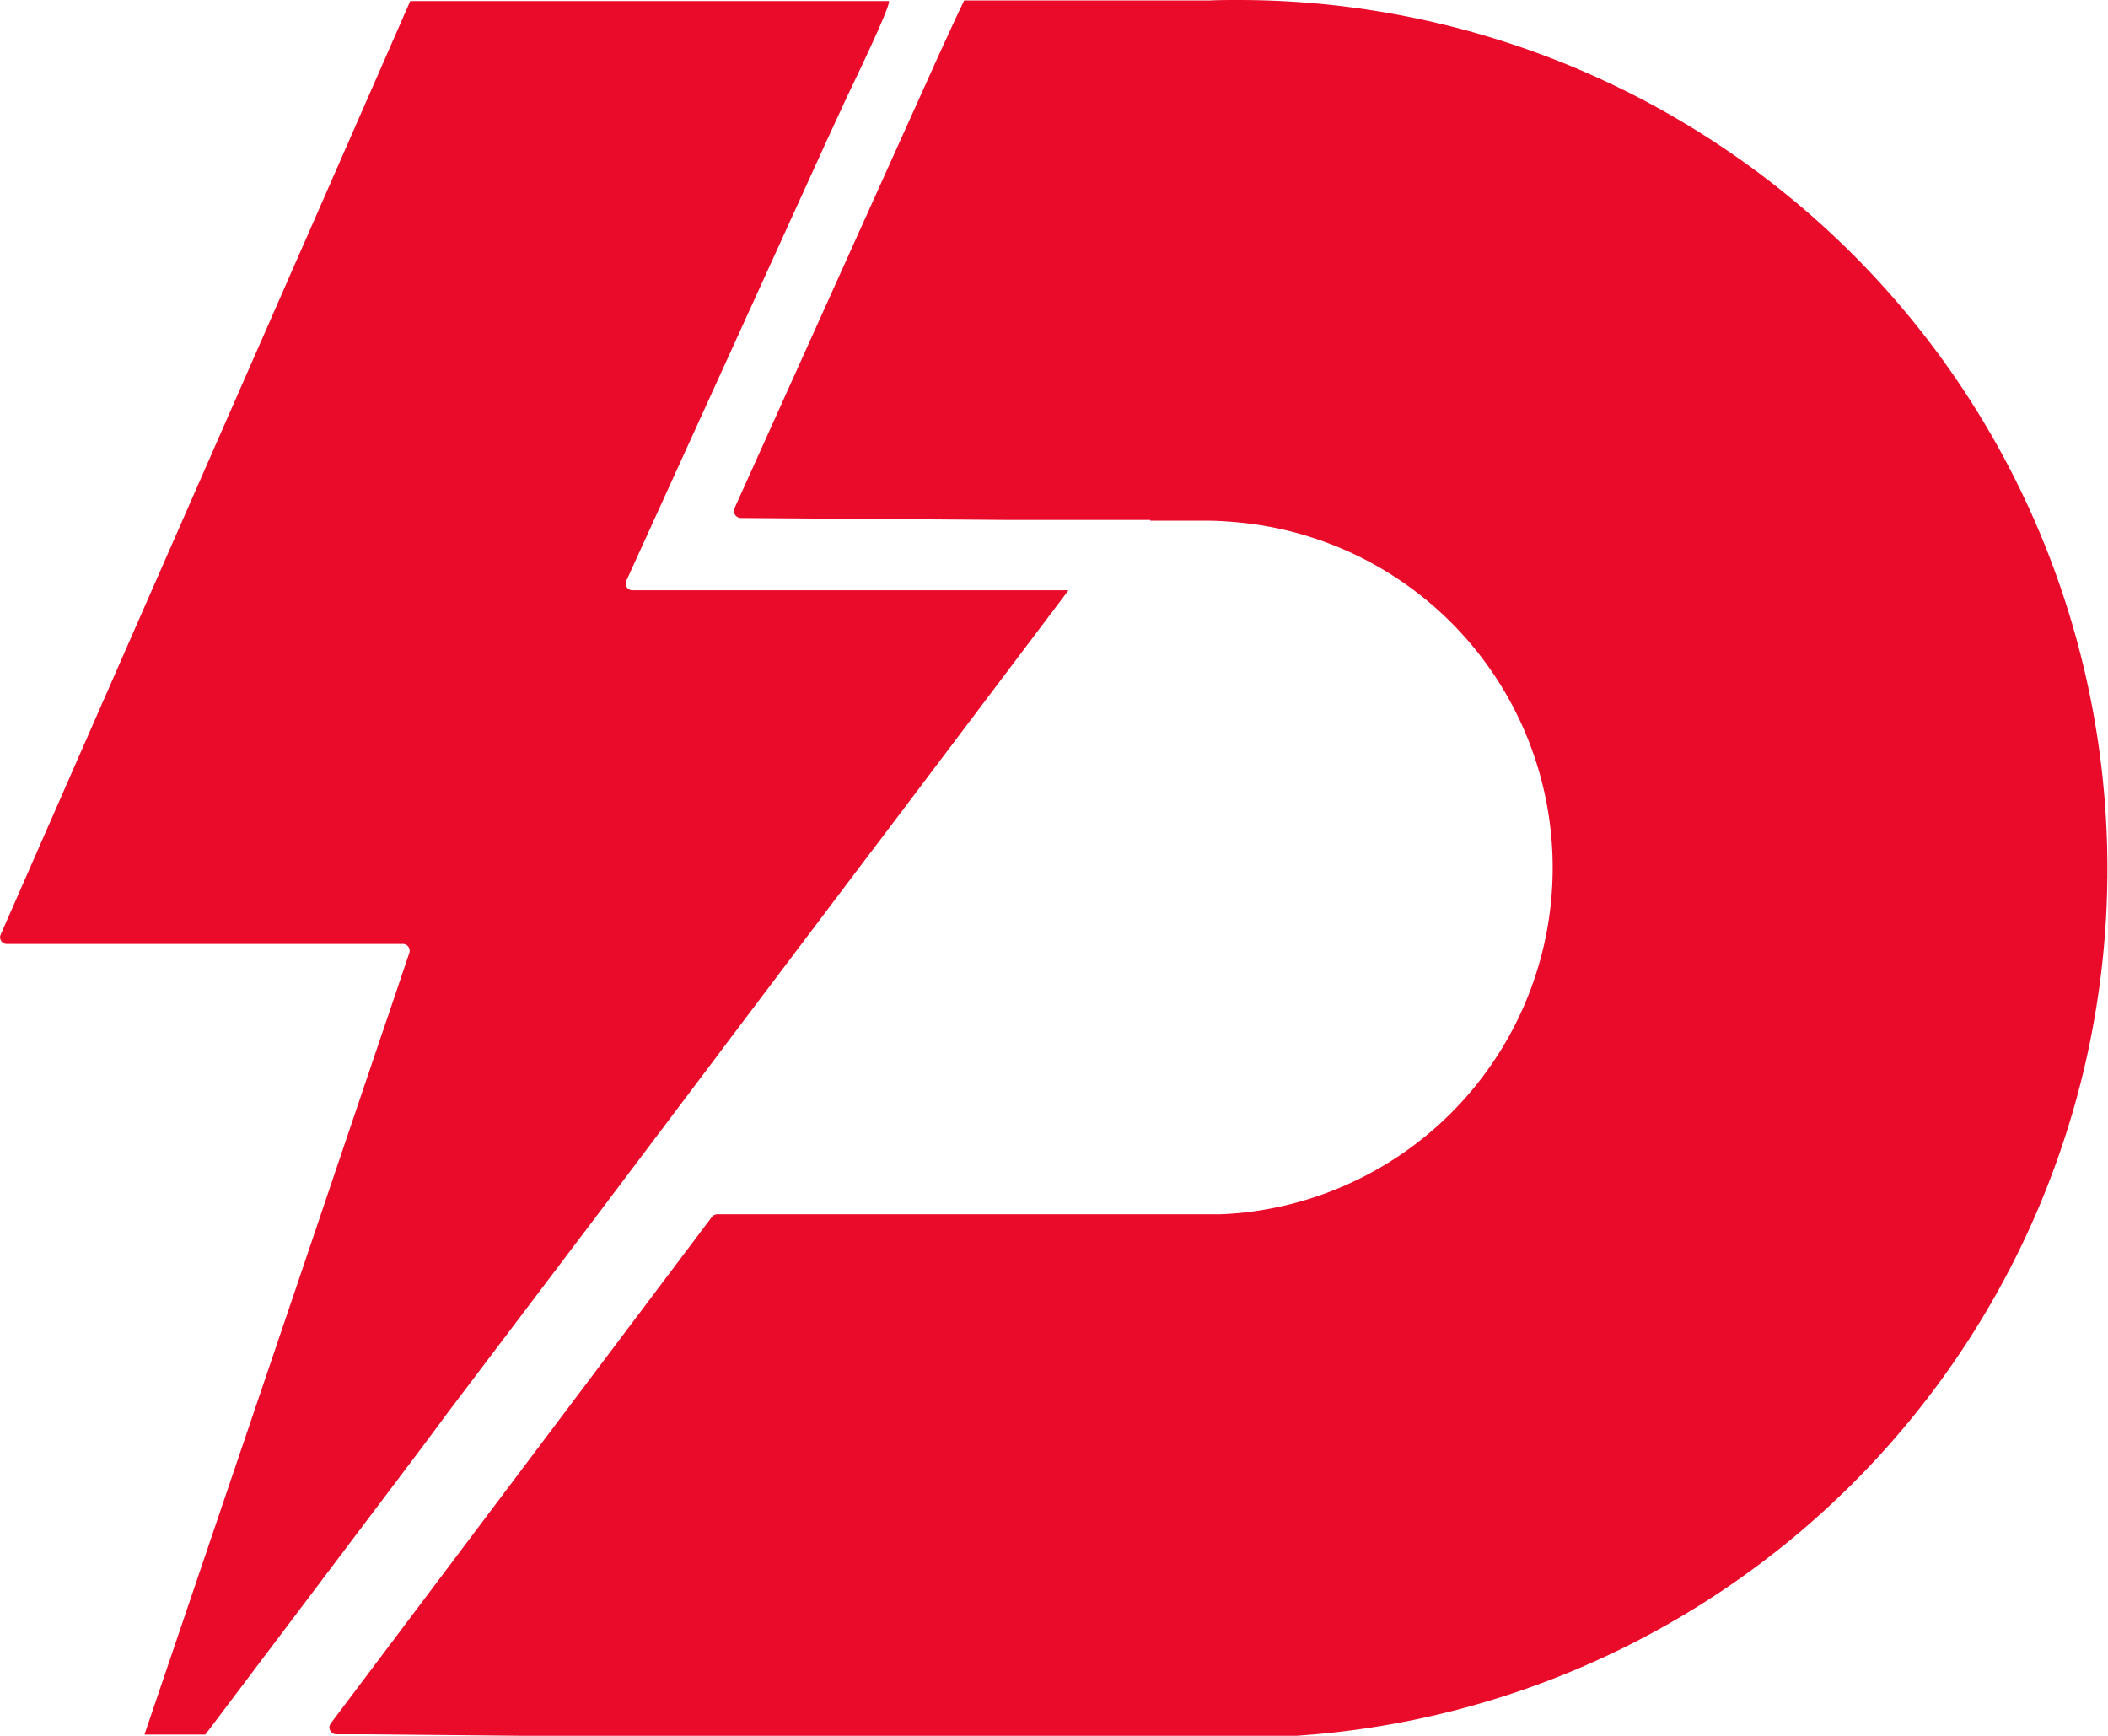
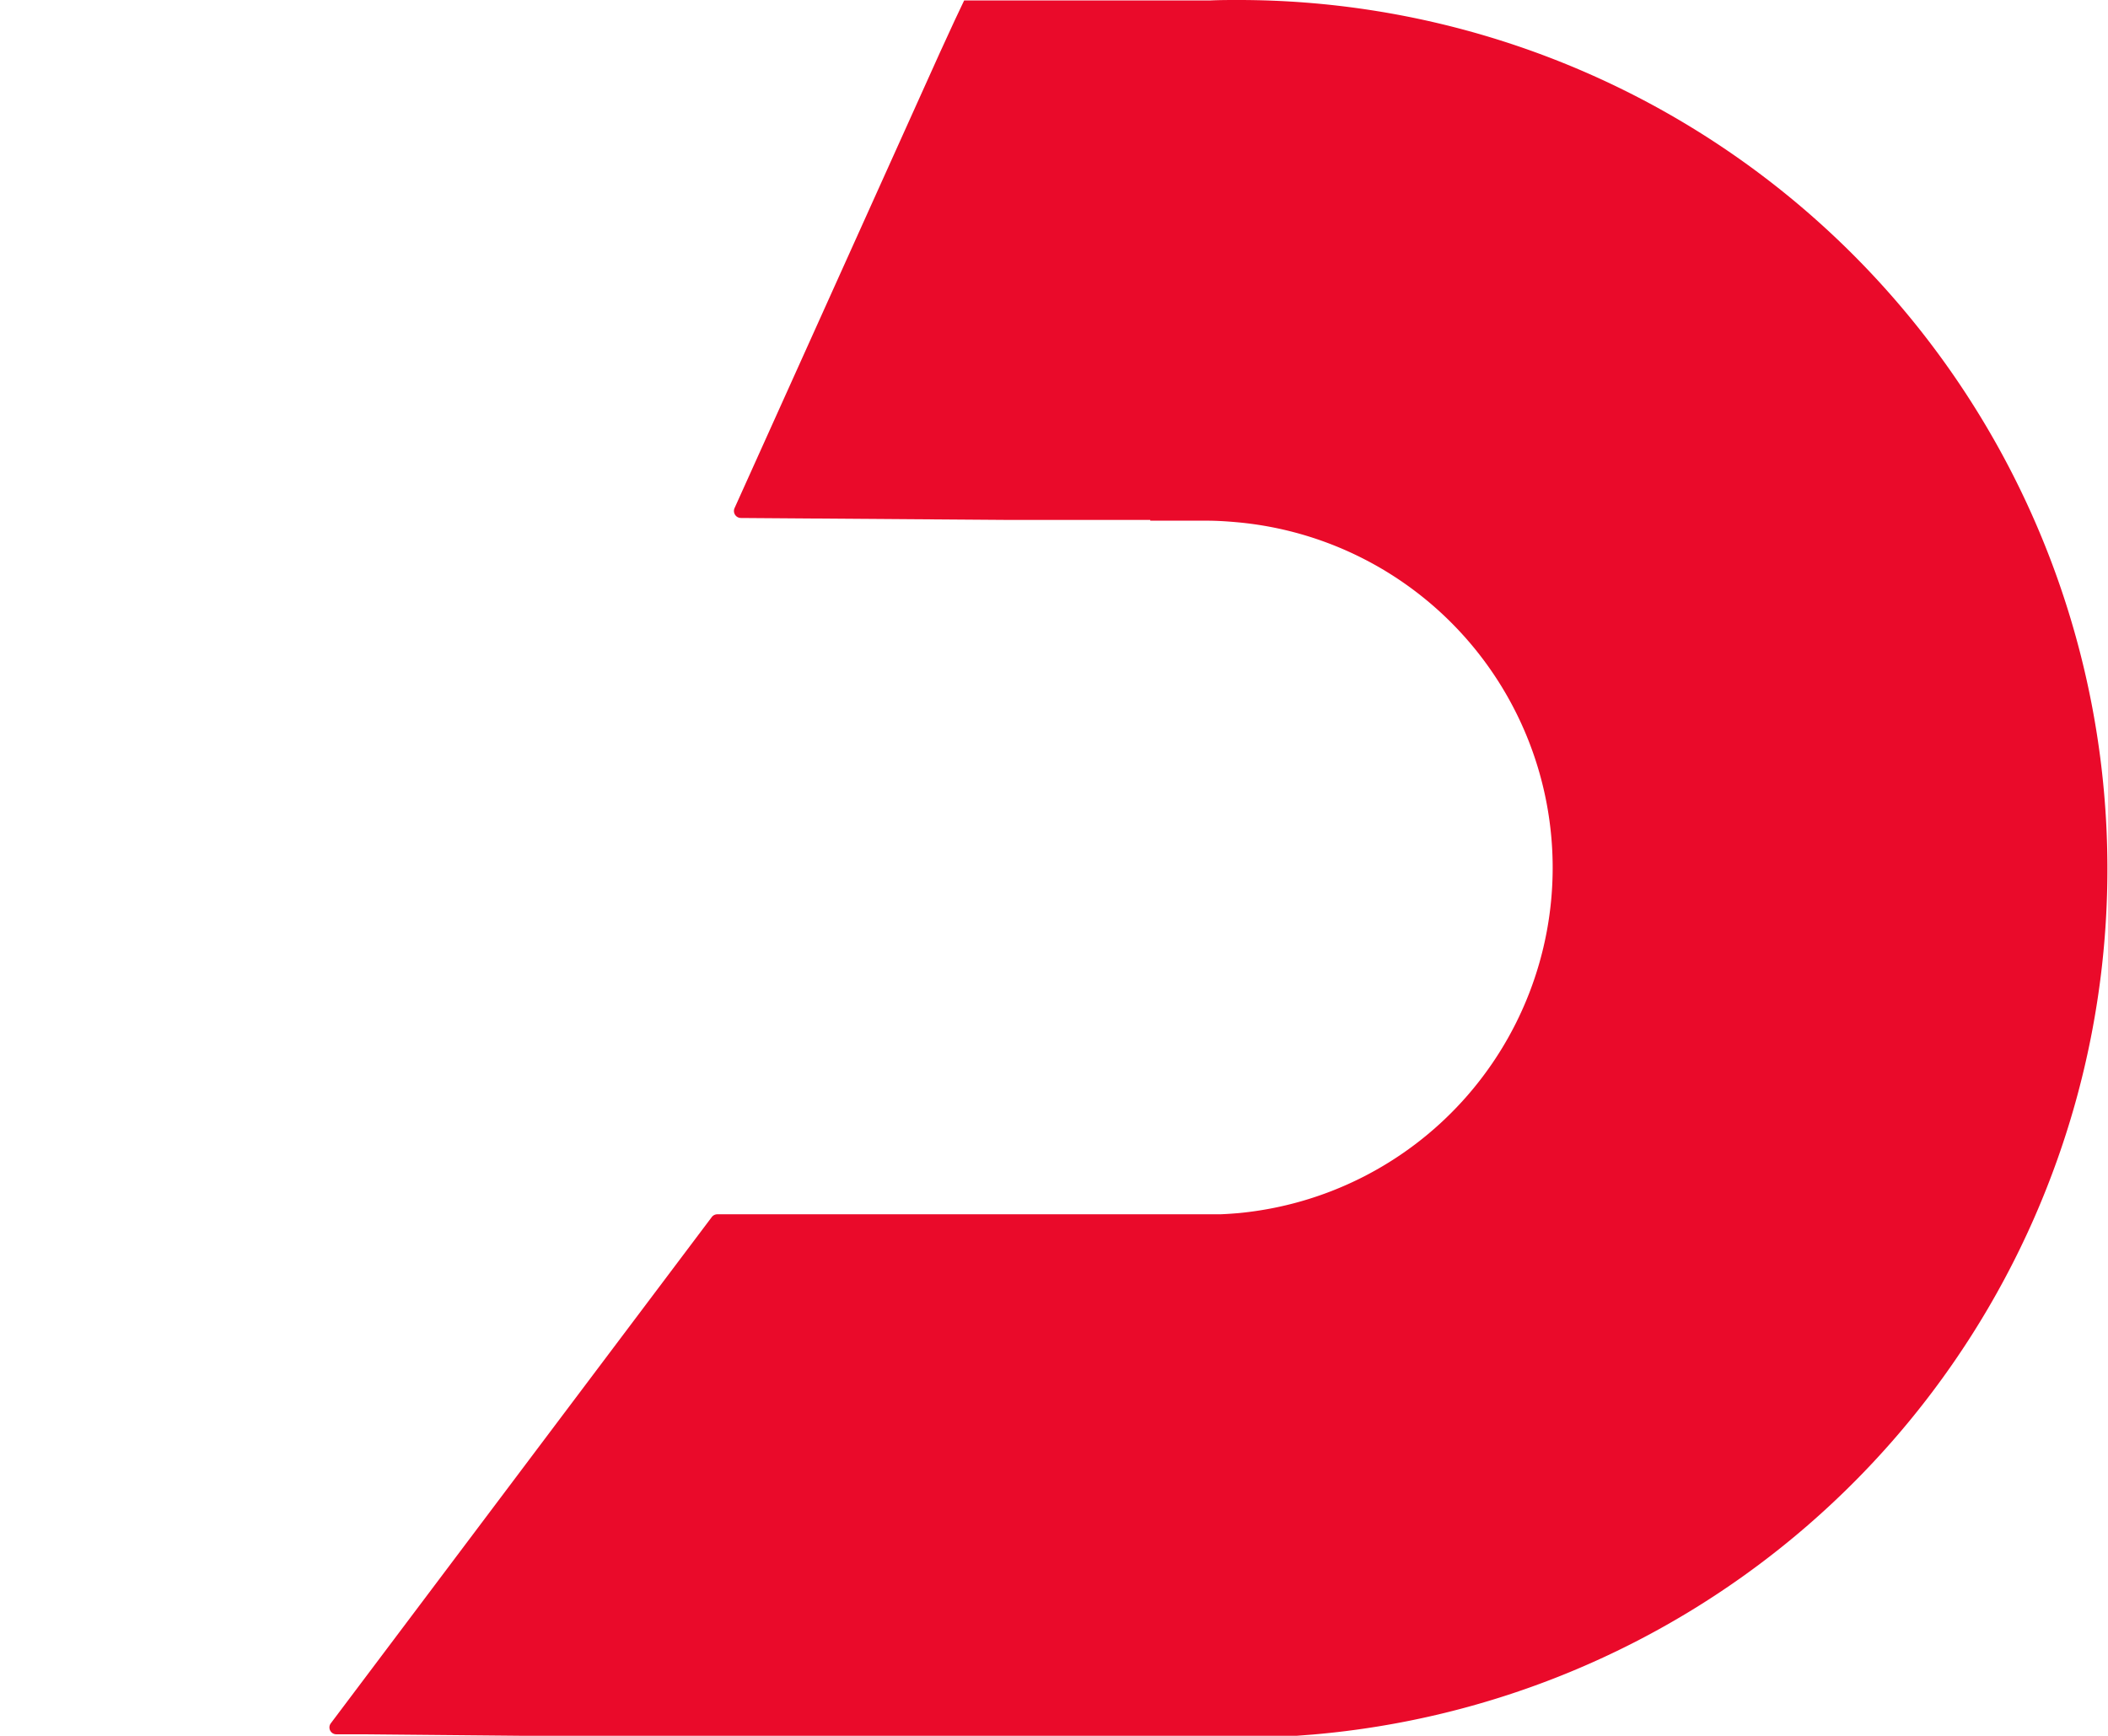
<svg xmlns="http://www.w3.org/2000/svg" id="Layer_1" data-name="Layer 1" viewBox="0 0 282.04 232.26">
  <defs>
    <style>.cls-1{fill:#ea0a2a;}</style>
  </defs>
  <title>Dynamo_Eclot_Logo</title>
  <path class="cls-1" d="M449.33,182.9c-1.31,0-2.62,0-3.89.06H412.53l-1.27,2.68-2,4.35-27.46,60.92a.94.94,0,0,0,.85,1.3l35.69.26h19.09v.1h7.58c1.43,0,2.84.1,4.25.23a46.42,46.42,0,0,1,0,92.42c-.82.07-1.67.13-2.49.16H412.86v0H379.52a.94.94,0,0,0-.75.36l-19.9,26.44-31.08,41.31a.92.92,0,0,0,.75,1.47l3.57,0,21.47.2H457l2.22-.17a116.26,116.26,0,0,0-9.87-232.09Z" transform="translate(-283.53 -182.9)" />
-   <path class="cls-1" d="M342.5,373.19l.62-.85,15.13-20,2.94-3.89.72-.94,15.59-20.69,4.05-5.39.72-.95,16.6-22,1.21-1.6,1.34-1.76,24.8-32.88.26-.36H368.15a.9.9,0,0,1-.82-1.27l3.47-7.62,23.27-51.11,2.77-6c.27-.59,6.23-12.84,5.58-12.84h-64l-11.8,26.92-43,98a.89.89,0,0,0,.82,1.25h53a.91.91,0,0,1,.85,1.21l-3.43,10.16-.33.95-7.22,21.34-1.6,4.74-2.65,7.84L302.86,415H311l28.5-37.78Z" transform="translate(-283.53 -182.9)" />
</svg>